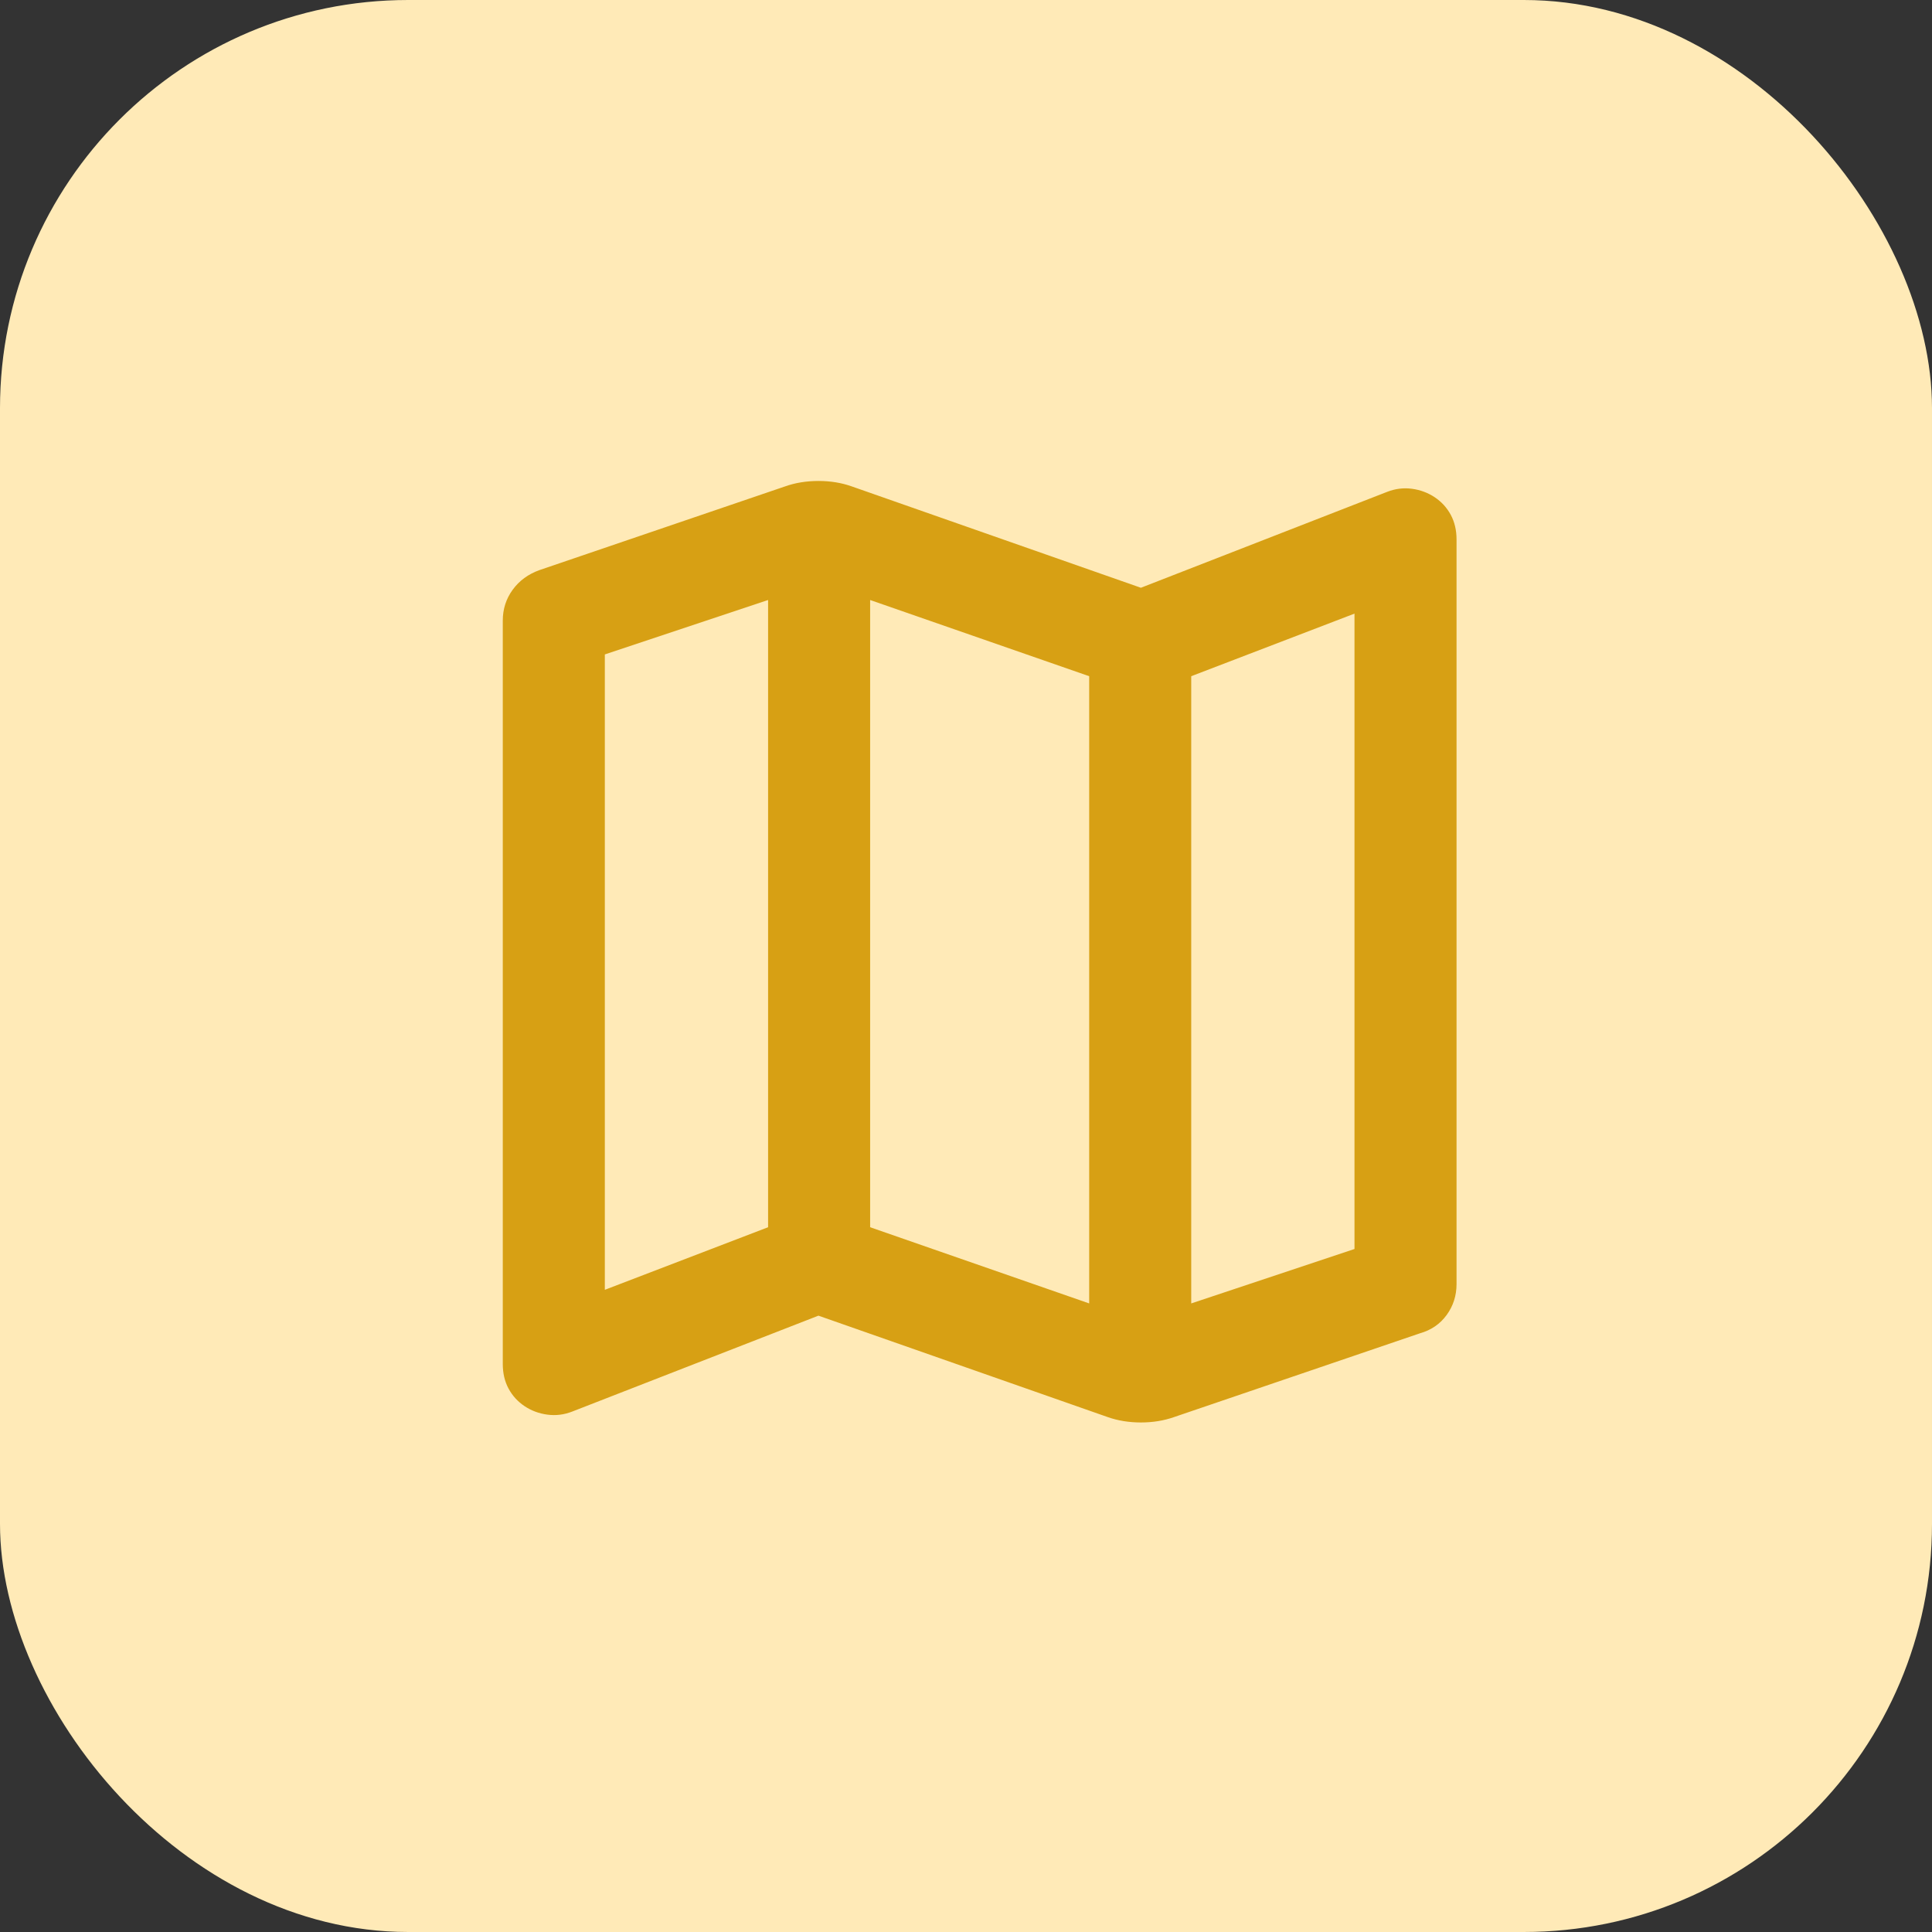
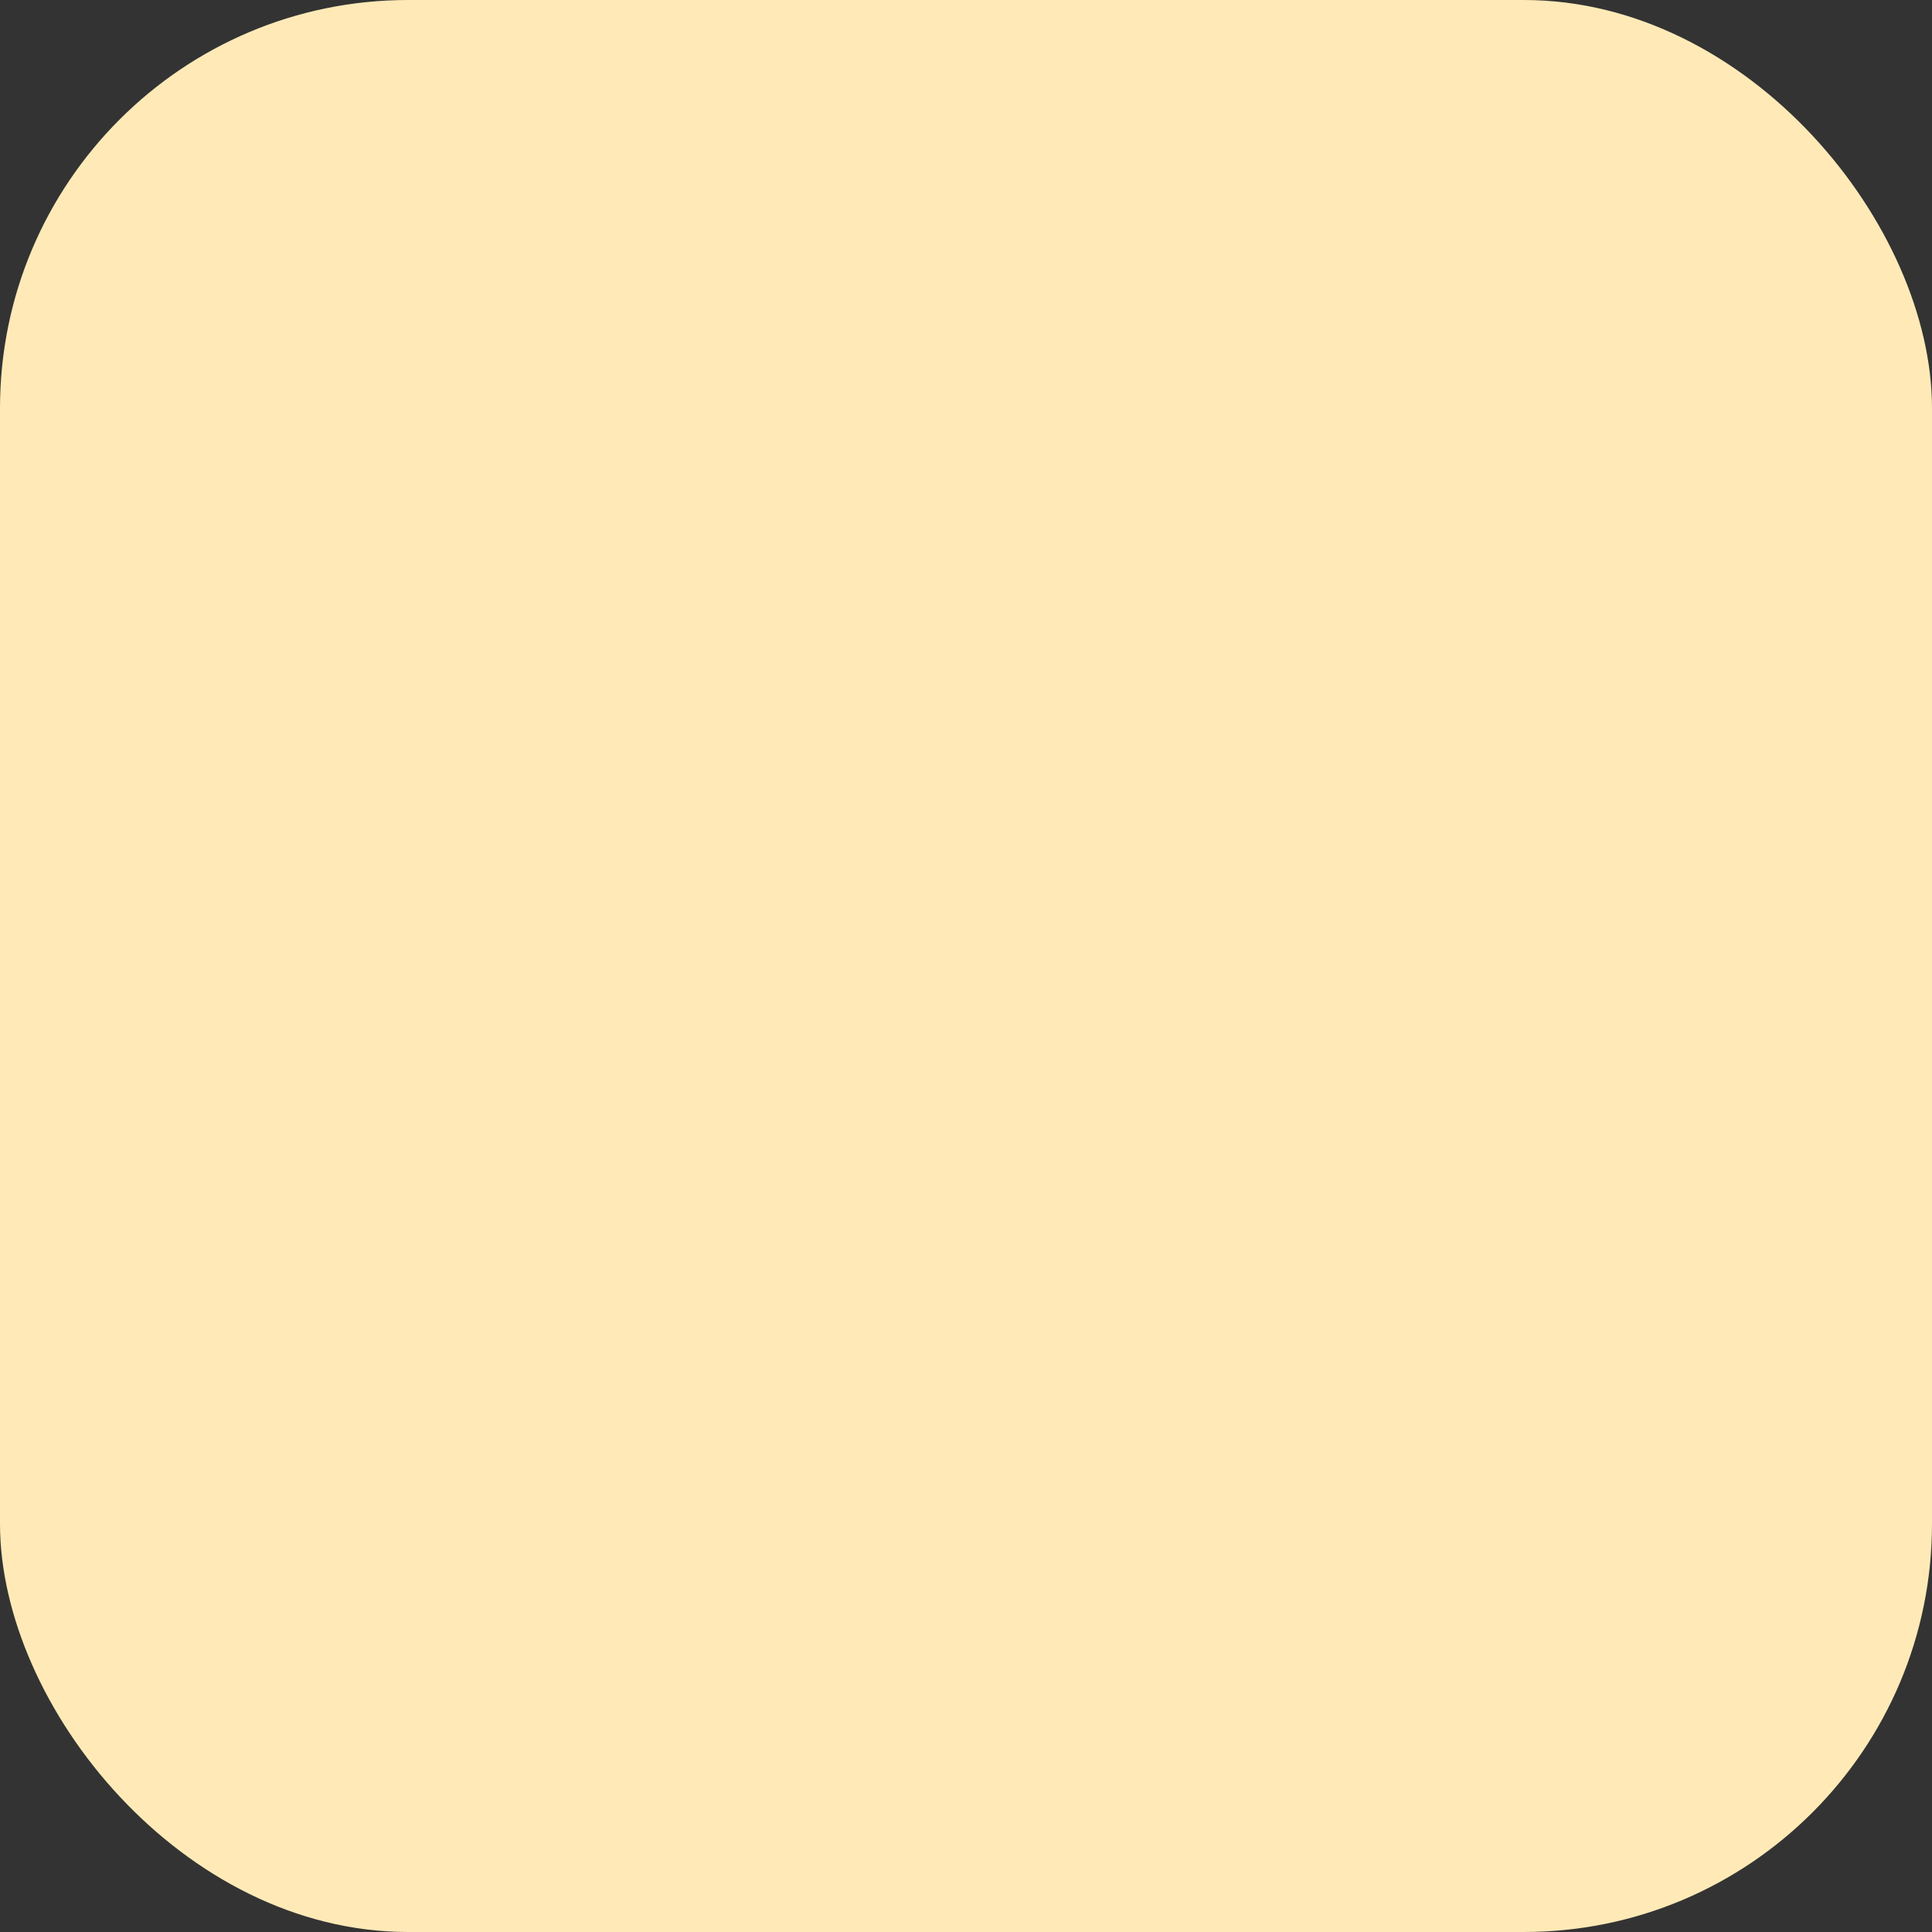
<svg xmlns="http://www.w3.org/2000/svg" width="71" height="71" viewBox="0 0 71 71" fill="none">
  <rect x="0" y="0" width="71" height="71" fill="#333333" stroke="none" />
  <rect width="71" height="71" rx="15" fill="#FFEAB7" />
-   <path d="M40.702 52.075L30.077 48.35L21.027 51.875C20.727 51.992 20.422 52.029 20.114 51.987C19.806 51.946 19.527 51.842 19.277 51.675C19.027 51.508 18.831 51.293 18.689 51.03C18.547 50.767 18.477 50.465 18.477 50.125V22.808C18.477 22.386 18.597 22.008 18.839 21.675C19.081 21.341 19.41 21.1 19.827 20.95L28.852 17.875C29.04 17.808 29.236 17.758 29.441 17.725C29.645 17.692 29.857 17.675 30.077 17.675C30.297 17.675 30.509 17.692 30.713 17.725C30.917 17.758 31.113 17.808 31.302 17.875L41.927 21.6L50.977 18.075C51.277 17.958 51.581 17.921 51.889 17.962C52.197 18.004 52.477 18.108 52.727 18.275C52.977 18.442 53.172 18.656 53.314 18.919C53.456 19.183 53.527 19.485 53.527 19.825V47.191C53.527 47.614 53.406 47.992 53.164 48.325C52.922 48.658 52.593 48.883 52.177 49L43.152 52.075C42.963 52.142 42.767 52.191 42.563 52.225C42.359 52.258 42.147 52.275 41.927 52.275C41.707 52.275 41.495 52.258 41.291 52.225C41.086 52.191 40.89 52.142 40.702 52.075ZM40.027 47.9V24.85L31.977 22.05V45.1L40.027 47.9ZM43.777 47.9L49.777 45.9V22.55L43.777 24.85V47.9ZM22.227 47.4L28.227 45.1V22.05L22.227 24.05V47.4Z" fill="#D7A014" />
</svg>